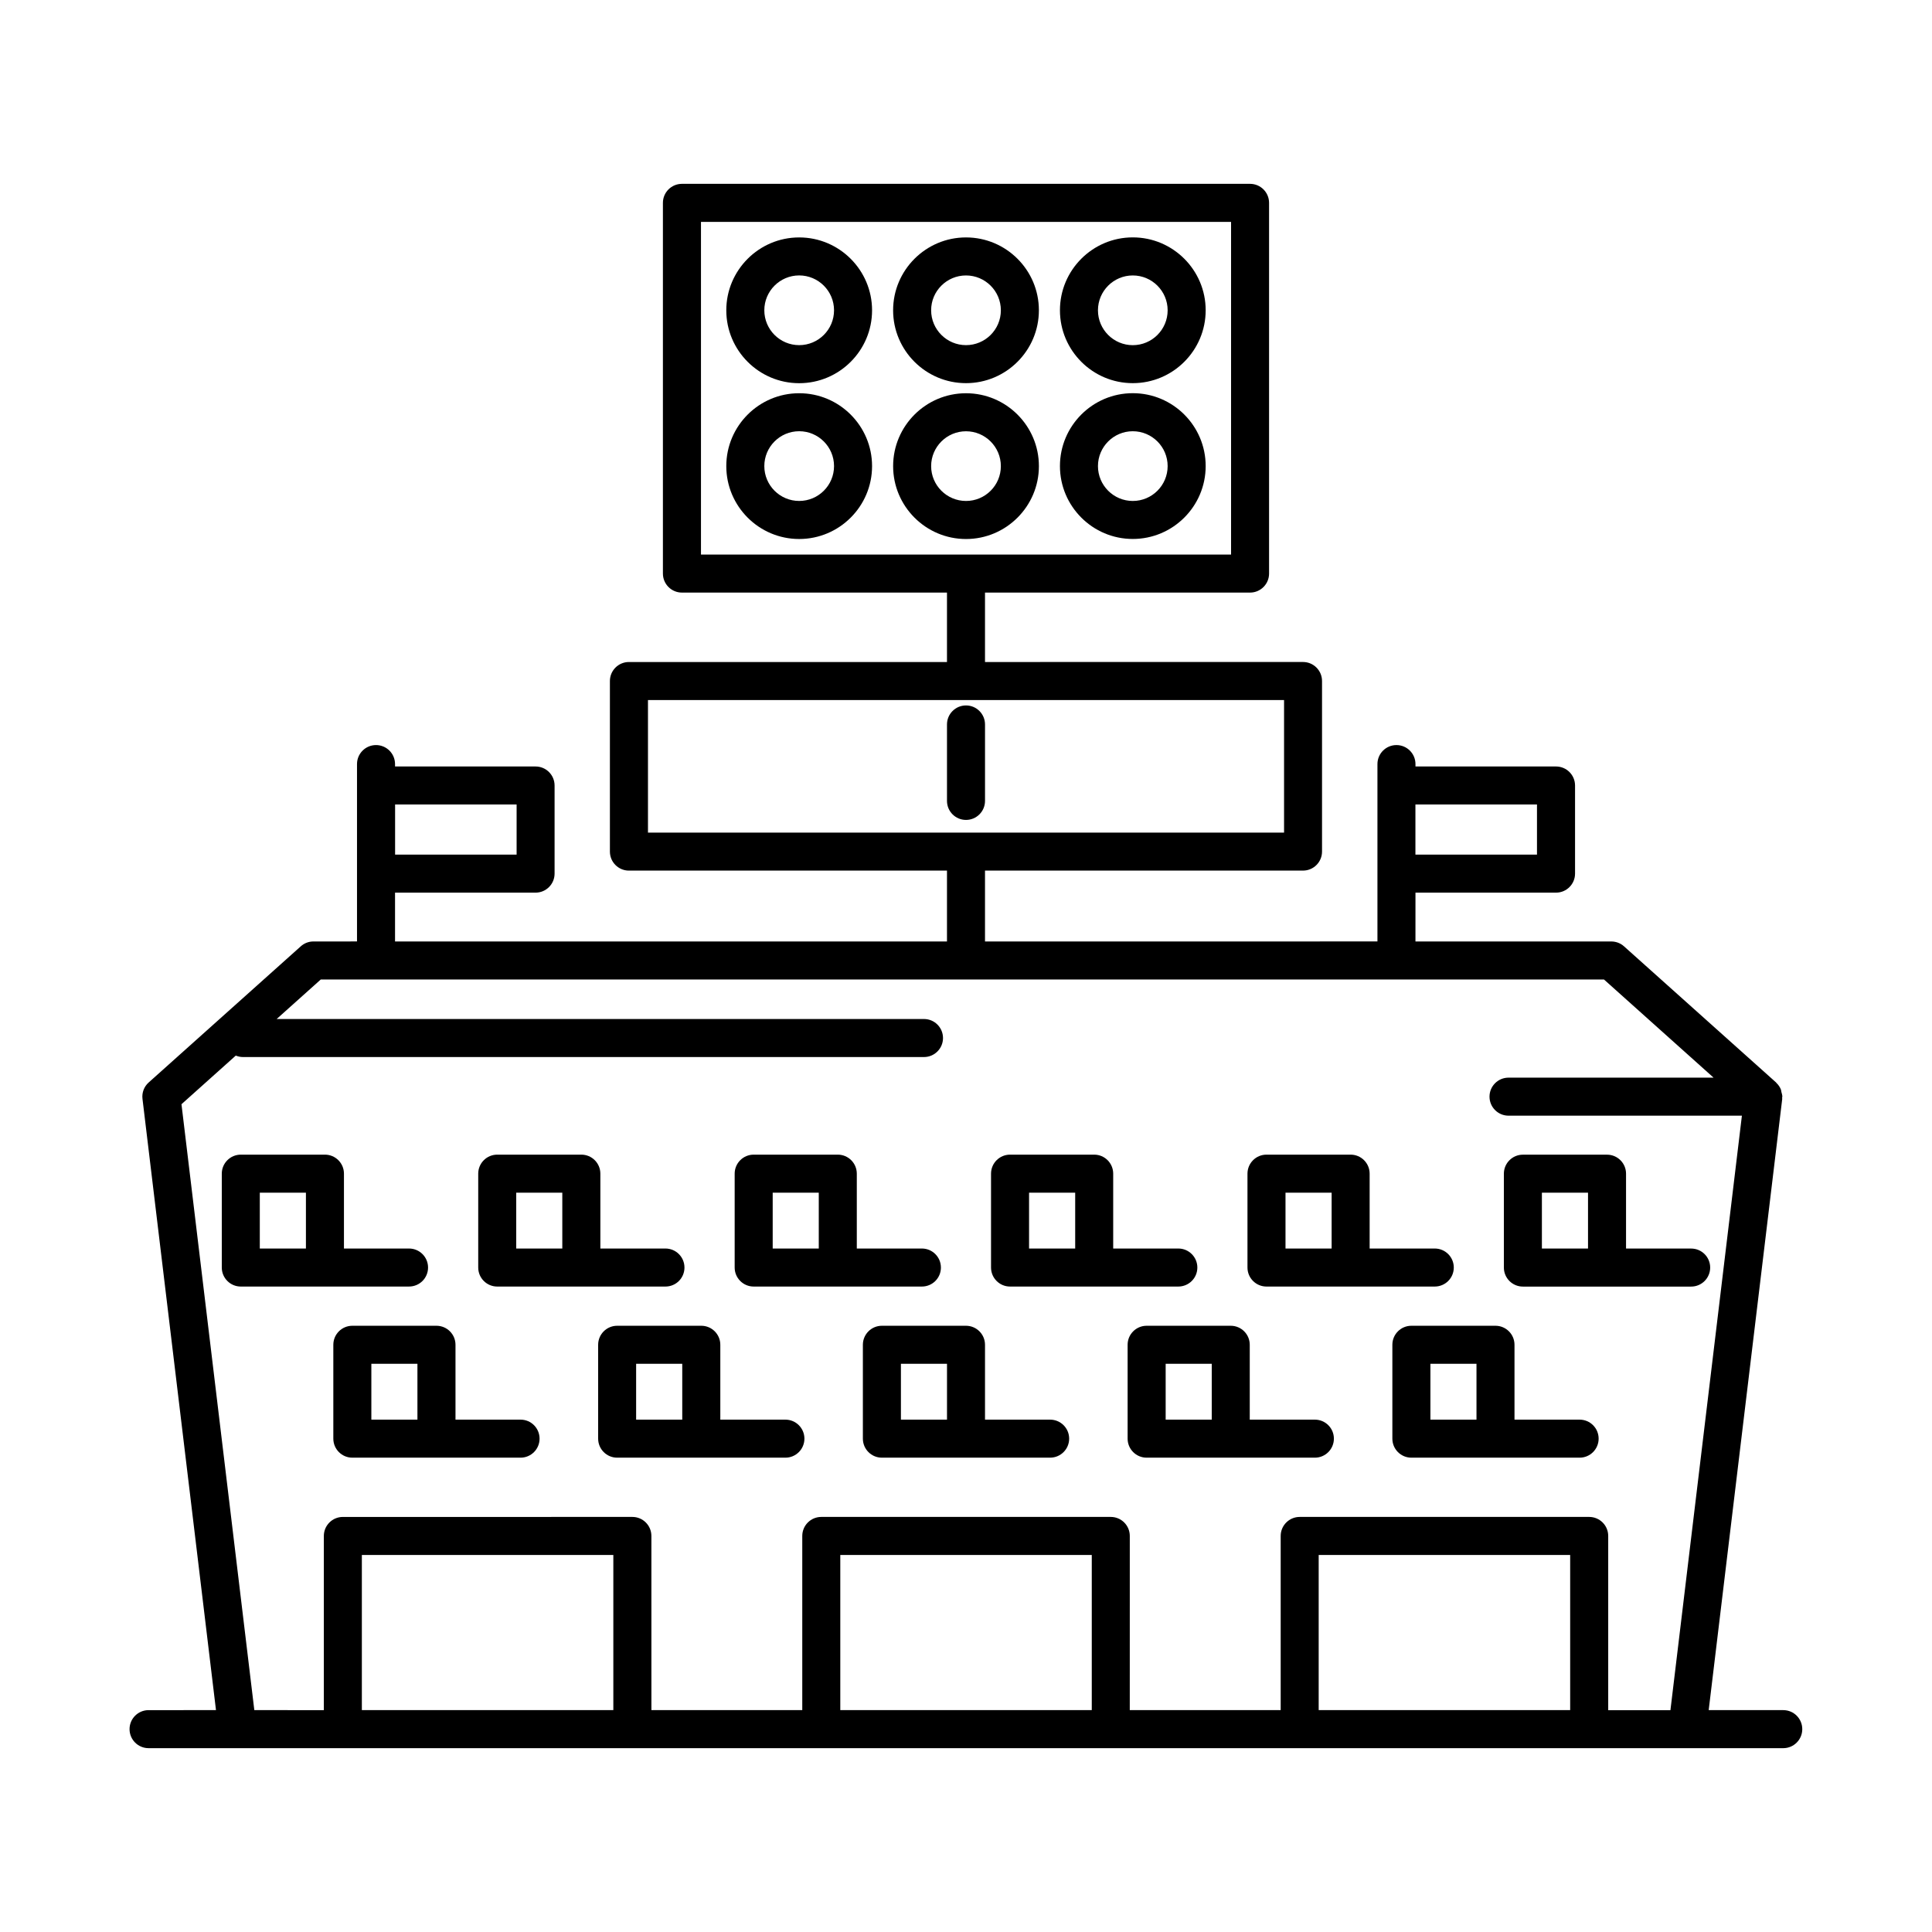
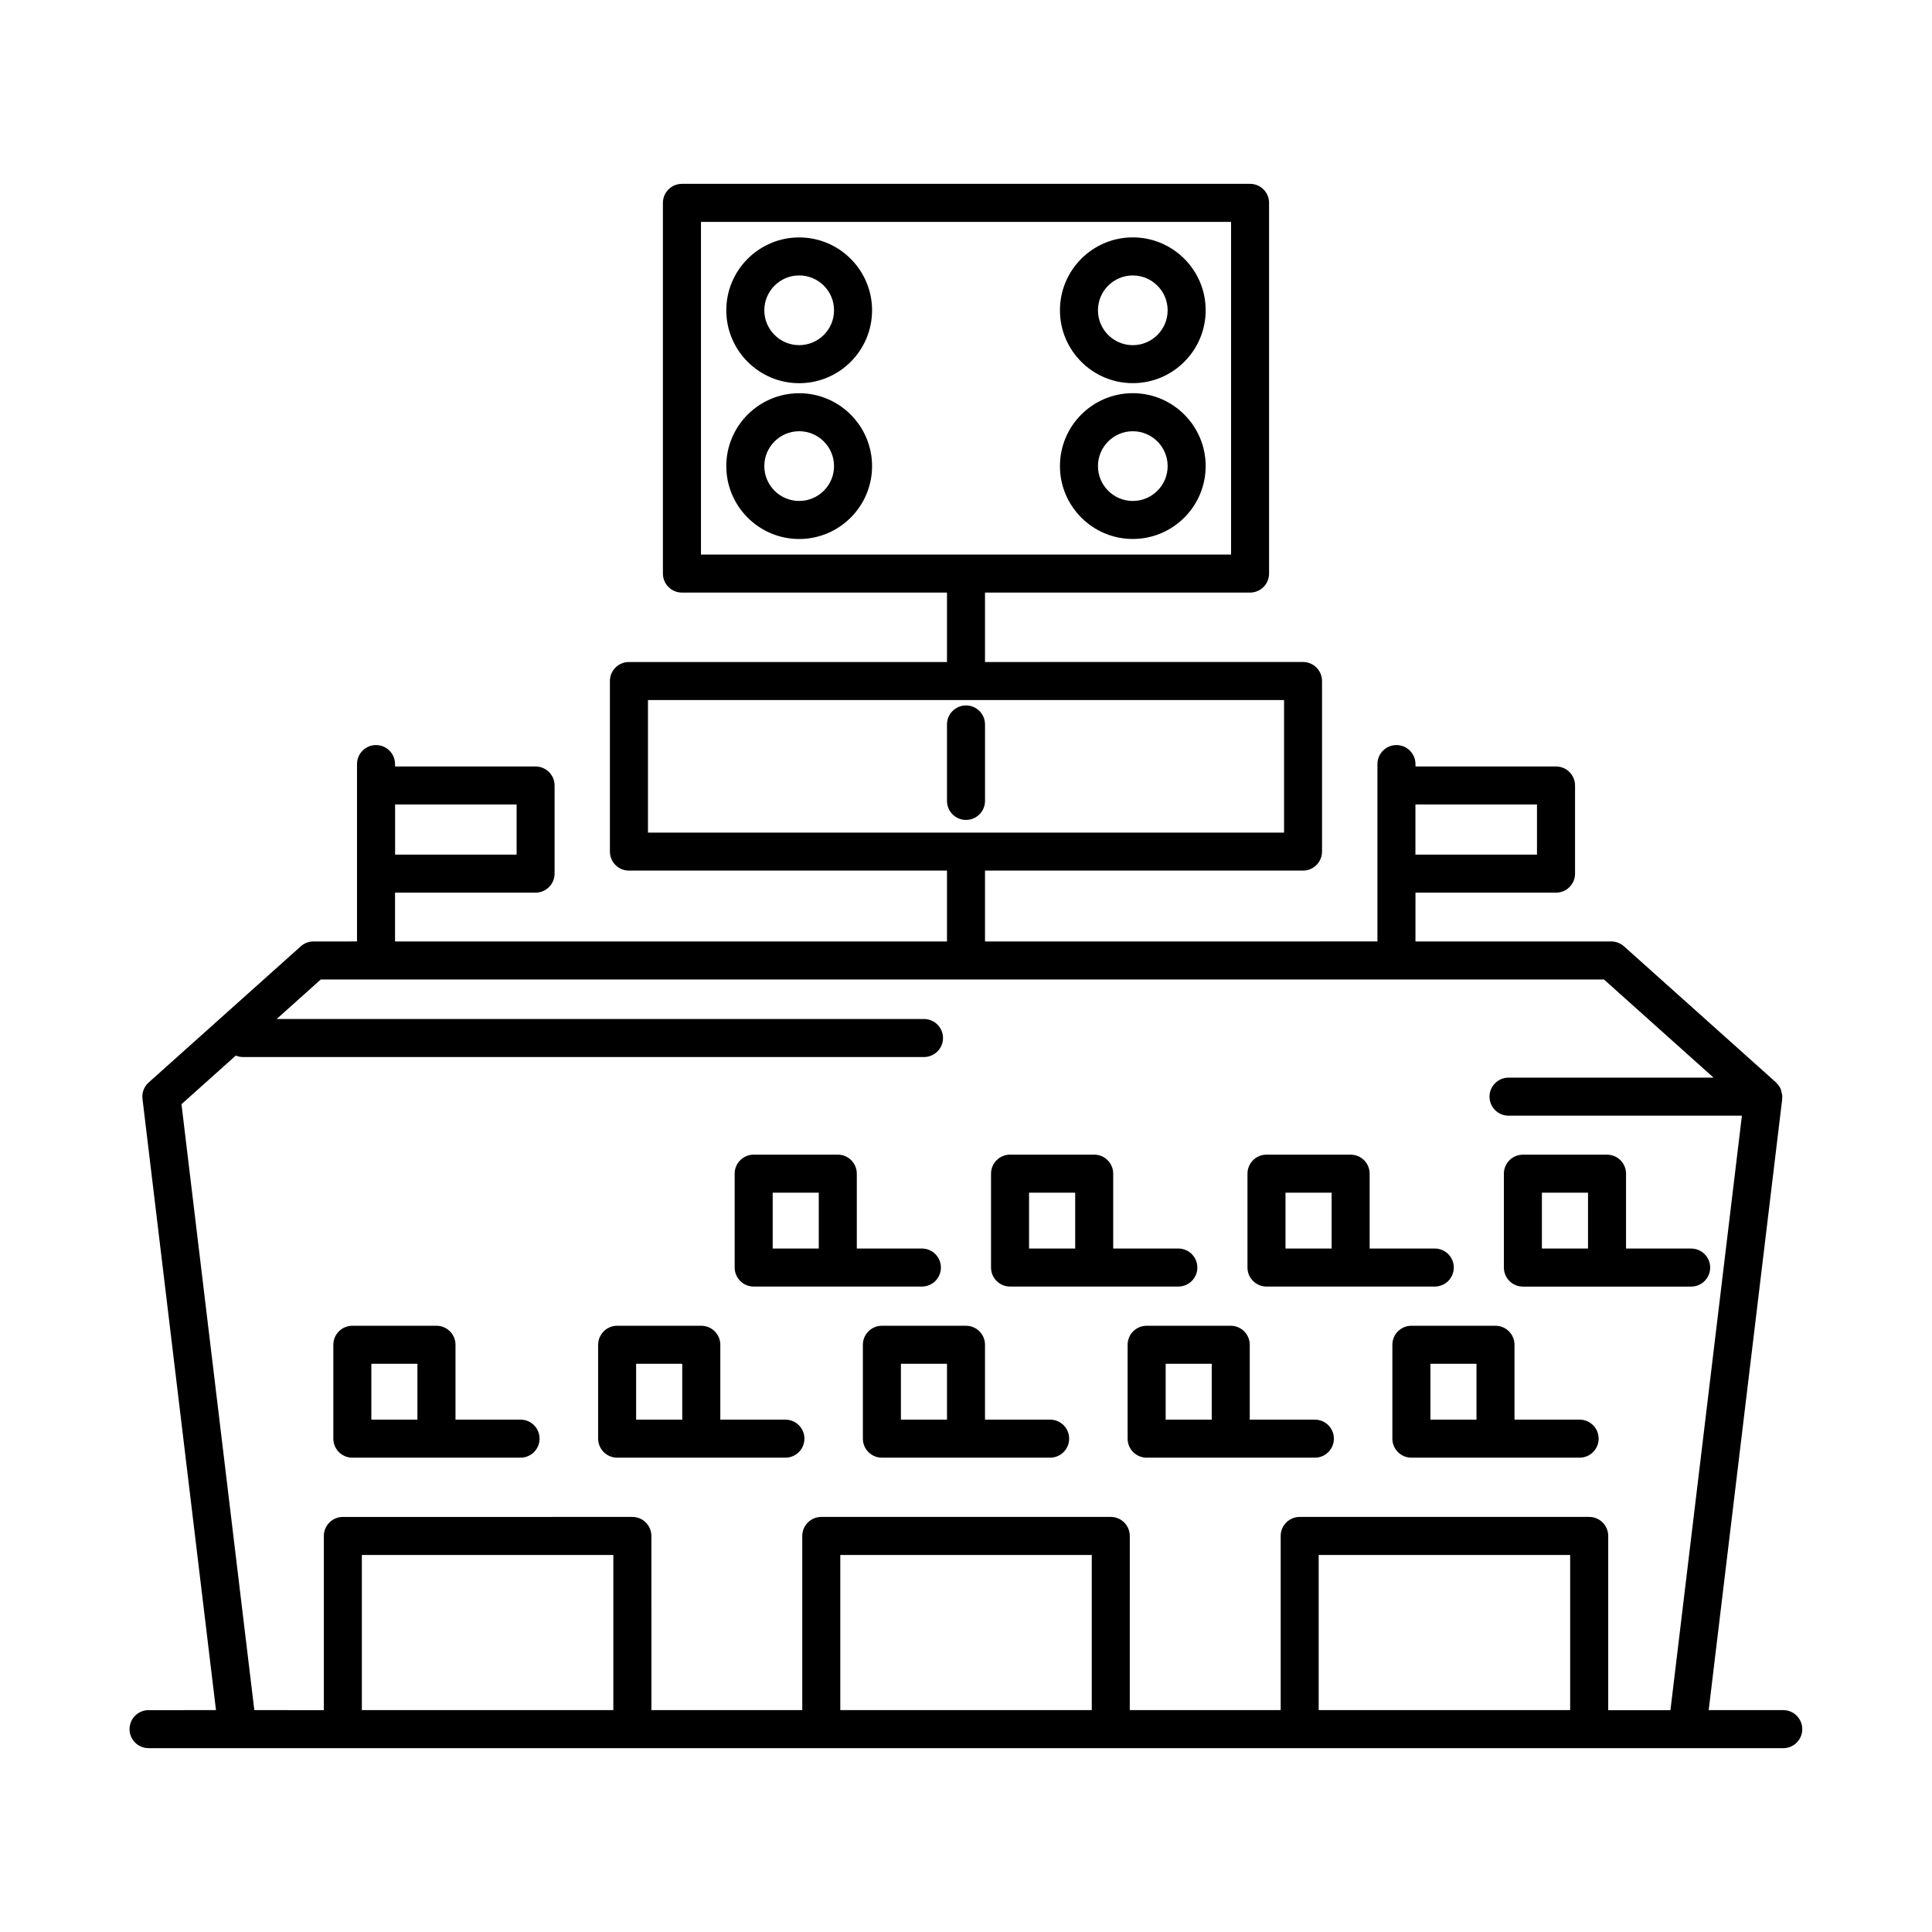
<svg xmlns="http://www.w3.org/2000/svg" fill="#000000" width="800px" height="800px" version="1.1" viewBox="144 144 512 512">
  <g>
    <path d="m281.96 520.22h-17.25v-19.84c0-2.781-2.258-5.039-5.039-5.039h-22.297c-2.781 0-5.039 2.258-5.039 5.039v24.879c0 2.781 2.258 5.039 5.039 5.039h44.578c2.781 0 5.039-2.258 5.039-5.039-0.004-2.785-2.238-5.039-5.031-5.039zm-39.547 0v-14.801h12.211v14.801z" />
    <path d="m352.14 520.22h-17.25v-19.84c0-2.781-2.258-5.039-5.039-5.039h-22.297c-2.781 0-5.039 2.258-5.039 5.039v24.879c0 2.781 2.258 5.039 5.039 5.039h44.586c2.781 0 5.039-2.258 5.039-5.039 0-2.785-2.258-5.039-5.039-5.039zm-39.559 0v-14.801h12.223v14.801z" />
    <path d="m422.3 520.22h-17.262v-19.84c0-2.781-2.258-5.039-5.039-5.039h-22.289c-2.781 0-5.039 2.258-5.039 5.039v24.879c0 2.781 2.258 5.039 5.039 5.039l22.293-0.004h22.297c2.781 0 5.039-2.258 5.039-5.039s-2.258-5.035-5.039-5.035zm-39.547 0v-14.801l12.211-0.004v14.801z" />
    <path d="m492.46 520.22h-17.262v-19.84c0-2.781-2.258-5.039-5.039-5.039h-22.289c-2.781 0-5.039 2.258-5.039 5.039v24.879c0 2.781 2.258 5.039 5.039 5.039h44.586c2.781 0 5.039-2.258 5.039-5.039 0.004-2.785-2.254-5.039-5.035-5.039zm-39.547 0v-14.801h12.211v14.801z" />
    <path d="m562.62 520.22h-17.262v-19.84c0-2.781-2.258-5.039-5.039-5.039h-22.289c-2.781 0-5.039 2.258-5.039 5.039v24.879c0 2.781 2.258 5.039 5.039 5.039h44.586c2.781 0 5.039-2.258 5.039-5.039 0.004-2.785-2.254-5.039-5.035-5.039zm-39.547 0v-14.801h12.211v14.801z" />
-     <path d="m257.44 479.91c0-2.781-2.258-5.039-5.039-5.039h-17.25v-19.84c0-2.781-2.258-5.039-5.039-5.039h-22.297c-2.781 0-5.039 2.258-5.039 5.039v24.879c0 2.781 2.258 5.039 5.039 5.039l22.297-0.004h22.289c2.781 0 5.039-2.246 5.039-5.035zm-44.59-5.039v-14.801h12.223v14.801z" />
-     <path d="m325.39 479.91c0-2.781-2.258-5.039-5.039-5.039h-17.25v-19.84c0-2.781-2.258-5.039-5.039-5.039h-22.289c-2.781 0-5.039 2.258-5.039 5.039v24.879c0 2.781 2.258 5.039 5.039 5.039h44.578c2.793-0.004 5.039-2.25 5.039-5.039zm-44.586-5.039v-14.801h12.211v14.801z" />
    <path d="m393.35 479.91c0-2.781-2.258-5.039-5.039-5.039h-17.25v-19.84c0-2.781-2.258-5.039-5.039-5.039h-22.289c-2.781 0-5.039 2.258-5.039 5.039v24.879c0 2.781 2.258 5.039 5.039 5.039h44.578c2.793-0.004 5.039-2.25 5.039-5.039zm-44.578-5.039v-14.801h12.211v14.801z" />
    <path d="m461.31 479.91c0-2.781-2.258-5.039-5.039-5.039h-17.262v-19.84c0-2.781-2.258-5.039-5.039-5.039h-22.297c-2.781 0-5.039 2.258-5.039 5.039v24.879c0 2.781 2.258 5.039 5.039 5.039h44.594c2.785-0.004 5.043-2.25 5.043-5.039zm-44.598-5.039v-14.801h12.223v14.801z" />
    <path d="m529.27 479.91c0-2.781-2.258-5.039-5.039-5.039h-17.262v-19.84c0-2.781-2.258-5.039-5.039-5.039h-22.297c-2.781 0-5.039 2.258-5.039 5.039v24.879c0 2.781 2.258 5.039 5.039 5.039h44.594c2.785-0.004 5.043-2.25 5.043-5.039zm-44.598-5.039v-14.801h12.223v14.801z" />
    <path d="m592.18 474.88h-17.262v-19.84c0-2.781-2.258-5.039-5.039-5.039h-22.297c-2.781 0-5.039 2.258-5.039 5.039v24.879c0 2.781 2.258 5.039 5.039 5.039h44.594c2.781 0 5.039-2.258 5.039-5.039s-2.246-5.039-5.035-5.039zm-39.562 0v-14.801h12.223v14.801z" />
    <path d="m616.61 597.2h-19.789l19.488-161.98c0.012-0.102-0.039-0.18-0.031-0.281 0.012-0.109 0.059-0.203 0.059-0.312 0-0.441-0.141-0.836-0.25-1.25-0.051-0.211-0.051-0.422-0.121-0.625-0.273-0.684-0.684-1.281-1.211-1.773-0.031-0.031-0.039-0.082-0.07-0.109l-40.305-36.082c-0.926-0.836-2.125-1.289-3.367-1.289h-51.902l0.004-12.941h37.25c2.781 0 5.039-2.258 5.039-5.039v-23.355c0-2.781-2.258-5.039-5.039-5.039h-37.25v-0.637c0-2.781-2.258-5.039-5.039-5.039s-5.039 2.258-5.039 5.039v47.004l-104 0.004v-18.781h84.277c2.781 0 5.039-2.258 5.039-5.039v-45.203c0-2.781-2.258-5.039-5.039-5.039l-84.277 0.004v-18.398h70.242c2.781 0 5.039-2.258 5.039-5.039v-98.242c0-2.781-2.258-5.039-5.039-5.039h-150.56c-2.781 0-5.039 2.258-5.039 5.039v98.242c0 2.781 2.258 5.039 5.039 5.039h70.242v18.398h-84.289c-2.781 0-5.039 2.258-5.039 5.039v45.203c0 2.781 2.258 5.039 5.039 5.039l84.289-0.004v18.781h-146.27v-12.938h37.242c2.781 0 5.039-2.258 5.039-5.039v-23.355c0-2.781-2.258-5.039-5.039-5.039h-37.242v-0.637c0-2.781-2.258-5.039-5.039-5.039s-5.039 2.258-5.039 5.039v47.004l-11.547 0.004c-1.238 0-2.438 0.453-3.356 1.289l-40.305 36.082c-1.23 1.09-1.844 2.719-1.641 4.352l19.477 161.98-17.867 0.004c-2.781 0-5.039 2.258-5.039 5.039s2.258 5.039 5.039 5.039h433.21c2.781 0 5.039-2.258 5.039-5.039s-2.246-5.039-5.027-5.039zm-65.293-240v13.281h-32.215v-13.281zm-221.55-154.4h140.48v88.168h-140.48zm-14.047 126.72h168.57v35.125h-168.57zm-34.812 27.68v13.281h-32.203v-13.281zm-41.012 240v-41.121h66.645v41.121zm126.79 0v-41.121h66.645v41.121zm126.78 0v-41.121h66.645v41.121zm76.727 0v-46.16c0-2.781-2.258-5.039-5.039-5.039h-76.719c-2.781 0-5.039 2.258-5.039 5.039v46.16h-39.992l0.004-46.16c0-2.781-2.258-5.039-5.039-5.039h-76.719c-2.781 0-5.039 2.258-5.039 5.039v46.16h-39.98l-0.004-46.16c0-2.781-2.258-5.039-5.039-5.039l-76.727 0.004c-2.781 0-5.039 2.258-5.039 5.039v46.16l-18.422-0.004-19.305-160.57 14.391-12.887c0.586 0.23 1.211 0.383 1.883 0.383h180.5c2.781 0 5.039-2.258 5.039-5.039s-2.258-5.039-5.039-5.039h-171.55l11.688-10.469h340.07l29.039 26.008h-54.34c-2.781 0-5.039 2.258-5.039 5.039s2.258 5.039 5.039 5.039h61.848l-18.941 157.55h-16.488z" />
    <path d="m355.79 206.92c-10.652 0-19.316 8.664-19.316 19.316s8.664 19.316 19.316 19.316c10.652 0 19.316-8.664 19.316-19.316 0-10.648-8.664-19.316-19.316-19.316zm0 28.547c-5.098 0-9.238-4.141-9.238-9.238 0-5.098 4.141-9.238 9.238-9.238 5.09 0 9.238 4.141 9.238 9.238 0.004 5.098-4.137 9.238-9.238 9.238z" />
-     <path d="m400 245.54c10.652 0 19.316-8.664 19.316-19.316 0-10.648-8.668-19.305-19.316-19.305-10.652 0-19.316 8.664-19.316 19.316s8.664 19.305 19.316 19.305zm0-28.543c5.098 0 9.238 4.141 9.238 9.238s-4.141 9.23-9.238 9.23c-5.09 0-9.238-4.141-9.238-9.238-0.004-5.102 4.148-9.23 9.238-9.23z" />
    <path d="m444.2 245.54c10.652 0 19.316-8.664 19.316-19.316s-8.664-19.316-19.316-19.316-19.305 8.664-19.305 19.316 8.652 19.316 19.305 19.316zm0-28.543c5.098 0 9.238 4.141 9.238 9.238s-4.141 9.238-9.238 9.238c-5.09 0-9.23-4.141-9.23-9.238s4.141-9.238 9.23-9.238z" />
    <path d="m355.79 248.21c-10.652 0-19.316 8.664-19.316 19.316s8.664 19.316 19.316 19.316c10.652 0 19.316-8.664 19.316-19.316s-8.664-19.316-19.316-19.316zm0 28.547c-5.098 0-9.238-4.141-9.238-9.238 0-5.098 4.141-9.238 9.238-9.238 5.09 0 9.238 4.141 9.238 9.238 0.004 5.098-4.137 9.238-9.238 9.238z" />
-     <path d="m419.32 267.53c0-10.652-8.664-19.316-19.316-19.316s-19.316 8.664-19.316 19.316 8.664 19.316 19.316 19.316c10.648 0 19.316-8.676 19.316-19.316zm-28.559 0c0-5.09 4.141-9.238 9.238-9.238s9.238 4.141 9.238 9.238c0.004 5.098-4.137 9.23-9.234 9.23-5.09 0-9.242-4.141-9.242-9.23z" />
    <path d="m444.2 286.83c10.652 0 19.316-8.664 19.316-19.316s-8.664-19.316-19.316-19.316-19.305 8.664-19.305 19.316 8.652 19.316 19.305 19.316zm0-28.547c5.098 0 9.238 4.141 9.238 9.238 0 5.098-4.141 9.238-9.238 9.238-5.09 0-9.23-4.141-9.23-9.238 0-5.094 4.141-9.238 9.23-9.238z" />
    <path d="m405.04 356.25v-20.262c0-2.781-2.258-5.039-5.039-5.039s-5.039 2.258-5.039 5.039v20.262c0 2.781 2.258 5.039 5.039 5.039 2.785 0 5.039-2.258 5.039-5.039z" />
  </g>
</svg>